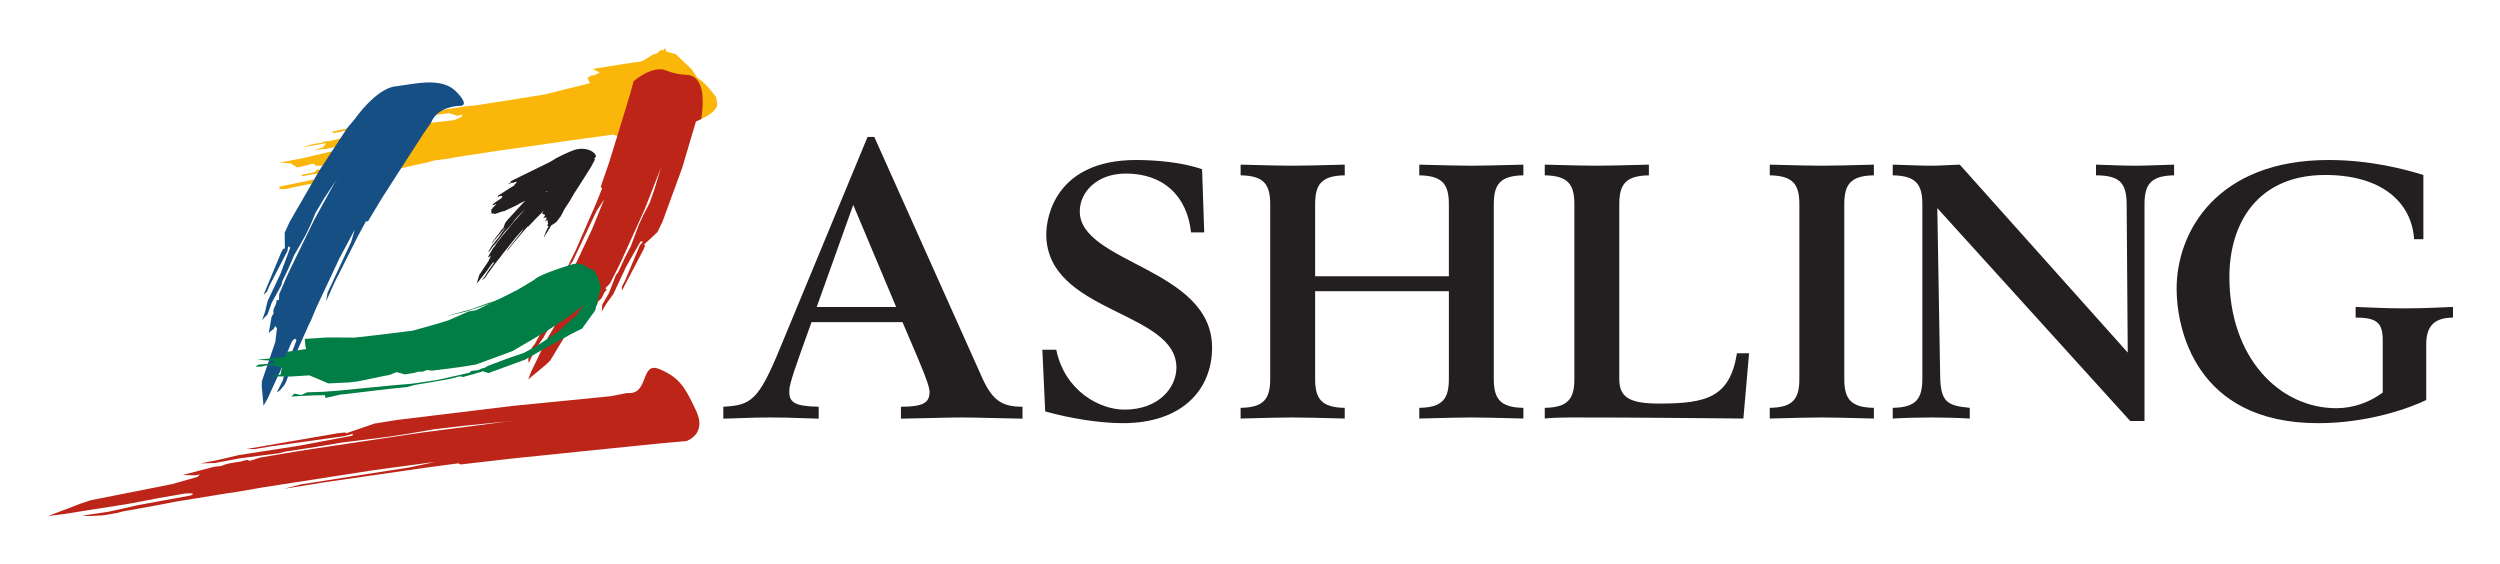
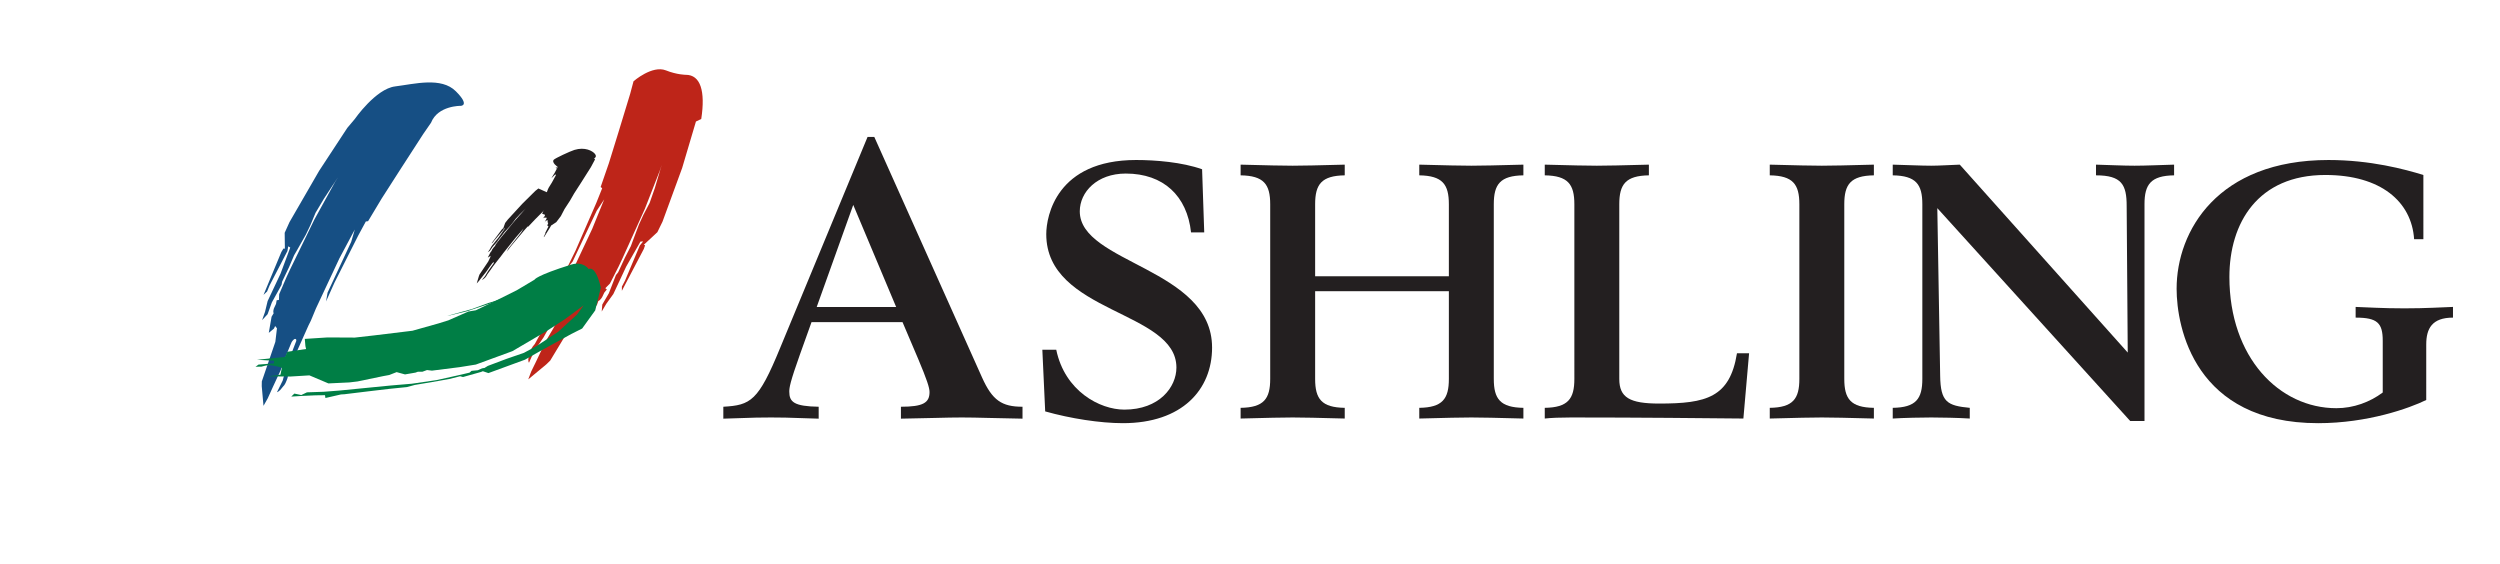
<svg xmlns="http://www.w3.org/2000/svg" role="img" viewBox="-9.82 -9.82 510.64 115.14">
  <g fill-opacity="1" fill-rule="nonzero" stroke="none" transform="matrix(1.333 0 0 -1.333 0 95.587) scale(.1)">
-     <path fill="#fab70a" d="M904.461 695.586l6.984 1.992 15.188 9.457 5.984 1.703 7.5 6.422.891-2.32 5.097 4.023.786-4.918 14.941-4.304 24.359-23.043 8.043-12.27c12.436-9.301 16.216-13.363 27.136-27.383l2.19-2.804 1.86-10.606c.57-10.109-17.72-23.023-41.967-29.074l-33.523-7.832c-1.004-.285-6.289-.934-13.571-2.149-3.293-.078-11.574-1.582-21.554-4.425l-29.535-6.696-9.872-.242-9.062 3.418-63.145-8.558-84.996-12.207-29.429-4.098-19.848-3.082-44.996-6.817-10.274-2.07-22.148-2.879-8.98-2.554-70.344-15.747-117.824-18.984-21.547-4.426c-7.985-2.269-11.278-2.351-18.157-1.742l-.187 3.375 56.371 11.766 39.707 6.164 32.121 5.722 3.102 3.45 16.16 1.179 10.683 3.895-3.886 1.461-5.285-.649-3.289-.078-8.989-2.558-6.875.609-5.586.129c-5.285-.652-8.281-1.504-10.277-2.07l-9.574-1.016c-.996-.285-3.289-.078-7.281-1.219l-61.258-10.586-2.887 1.743 20.559 4.144 4.796 4.793 1.594-1.266 21.953 6.254-1.777 4.629-15.973-4.543-8.871.043-.89 2.317-3.586.691-23.254-5.766-10.254 6.504-17.047 1.141 35.121 6.574 18.258 4.34 50.793 11.895 29.238 7.464-16.75.371-37.816-8.199-8.282-1.504-18.156-1.742 13.977 3.981 5.207 6.621-38.41-6.657 21.953 6.254.297-.769 5.988 1.703-1.996-.57 5.285.648 3.695 1.91 8.582.727 33.524 7.832 28.836 5.64 36.117 6.86 17.559 3.289 74.316 8.308 10.379 4.668 2.703 1.625-1.891 2.032-5.988-1.703-12.648 4.105-65.442-8.355-48.387-9.497-10.281-2.062c-8.578-.734-8.578-.734-21.847-3.652-4.993-1.422-8.981-2.563-18.258-4.348l-5.992-1.703-2.289.203-4.993-1.418-.89 2.313-5.285-.649 60.367 12.902 33.929 9.664 119.411 17.727 7.582.441 32.421 4.954 75.118 11.961 70.754 17.574-4.266 8.207 3.996 1.14-.598 1.543 8.282 1.496 7.394 3.821-10.953 5.445s79.07 13.129 70.129 10.547" />
-     <path fill="#be2519" d="M887.406 188.594c34.266-3.809 19.203 49.551 49.782 36.426 30.582-13.125 38.875-27.551 55.89-63.829 17.022-36.289-15.137-46.308-15.137-46.308l-40.91-3.645-126.644-12.859-100.114-10.324-78.191-9.004-3.633 1.699-47.89-6.356-157.493-22.715-61.711-9.98 26.102 6.836L555 74.766l38.254 8.262-97.316-13.137-166.004-25.82-39.657-6.856-15.218-2.227-80-13.008-25.965-5.039-54.176-9.773c-1.531-.402-4.605-1.211-9.215-2.414C92.723 2.234 82.809.516 76.805.711L63.957 0c-2.23.301-7.539-.207-10.473.789l38.812 5.754L138.23 16.816l78.602 14.402 1.539.41c3.07.801 3.906 1.906 3.207 2.609-.703.703-6.703.898-13.547-.019l-39.652-6.856-38.949-7.551-8.379-1.316-1.539-.402-58.637-9.18-35.043-5.645L0 .039 51.926 19.832l13.121 4.328L189.582 48.836 228.809 60l4.043 3.711-8.379-1.309-18.012.586 47.602 12.469 12.148 1.418c2.375 1.504 5.445 2.312 8.516 3.113 6.144 1.613 9.914 1.719 19.824 3.43l10.75 2.82 3.637-1.699 16.191 5.129 56.398 9.473 25.137 3.933 165.172 24.727 126.914 16.465 17.457 1.925-75.82-7.5-48.59-5.656-39.649-6.855-31.976-4.844-51.66-6.473-18.989-2.324-38.117-6.445-48.722-7.473-9.215-2.41-60.039-7.785-37.418-7.149-22.621-.625 25.964 5.039 32.95 7.746 90.609 14.024 83.215 15.625.973 2.91-13.821-3.625-115.605-16.16-19.828-3.43-13.543-.008 138.777 23.993 12.148 1.418 1.399-1.407 43.269 14.883 35.043 5.645 176.211 21.425 151.637 14.989 3.02.644 21.597 4.231" />
    <path fill="#164f84" d="M586.871 602.801l-12.117-17.547-35.656-55.145-27.993-43.671-20.753-34.598-3.485-.496-11.695-21.645-36.332-72.078-12.942-28.812 2.356 13.554 36.187 77.762 5.555 18.941L446.473 395l-36.051-76.969-7.789-18.746-3.481-6.972-16.699-37.391-4.449-12.559-10.156-25.82c-.137-.801-.414-2.395-.828-4.785-2.231-6.281-4.176-10.969-6.825-13.164l-4.32-5.285c-1.254-.704-2.789-2.989-5.156-3.594l8.769 17.851 6.25 22.93 14.461 37.578.145.801c.277 1.594-.699 2.492-1.817 2.59-1.121.098-3.765-2.09-5.433-5.188l-7.793-18.738-6.676-18.848-1.812-3.886-.137-.793-12.664-27.227-7.375-16.347-6.547-11.563-2.688 30.195.133 7.278 20.711 60.515 2.492 20.832-2.797 3.485-1.808-3.887-7.942-6.582 4.289 24.719 3.204 5.383c-.84 1.695-.563 3.292-.282 4.882.551 3.196 1.95 4.692 3.895 9.375l.969 5.582 3.484.5.41 8.871 11.41 26.52 5.426 11.664 37.027 76.074 31.465 57.129 4.739 7.676-21.59-32.902-12.813-21.536-7.793-18.746-7.093-14.757-13.09-23.129-4.875-8.477-7.653-17.941-10.715-22.535-.835-4.786-14.899-27.015-6.531-18.047-8.36-8.973 4.45 12.559 4.019 16.644 19.77 41.977 14.883 39.976-3.079 1.891-1.246-7.176-27.285-52.64-3.894-9.371-5.438-5.192 27.274 65.602 3.203 5.383 2.23-.196-.308 24.317 7.375 16.355 45.394 78.567 43.176 65.808 11.426 13.563s32.101 46.304 61.867 50.023c29.766 3.723 70.695 14.883 93.019-7.441 22.325-22.325 7.442-22.325 7.442-22.325s-34.961.559-45.387-25.765" />
    <path fill="#be2519" d="M977.184 676.133c22.324 0 30.286-24.543 23.676-67.653l-8.153-3.96-21.09-71.098-30.09-82.231-7.914-16.222-20.765-19.274 1.949-.804-1.988-5.672-33.606-64.082.039 6.476 4.801 9.157 22.656 53.75 5.067 6.265-4.051-.187-21.863-38.305-19.657-42-10.832-15.016-7.05-11.937.902 10.762 10.015 17.211 10.915 27.972 3.371 4.176 10.464 22.594 9.04 17.613 3.265 8.859 9.078 24.094 6.785 14.828 9.606 18.313 7.949 22.699 10.547 35.547-2.699-8.164-23.11-59.133-34.66-76.641-5.511-11.64-13.278-26.075-7.156-7.25 2.355-1.906-3.933-4.871c-2.403-4.574-2.555-6.371-4.801-9.148-1.129-1.399-2.25-2.789-4.352-3.778l-1.988-5.679-17.433-21.575-.782 8.676 1.836 3.883-5.172-1.578-15.601-17.691-34.535-57.208-6.035-5.859-27.633-22.937 4.543 12.05 7.914 16.219 12.859 27.168.563.695 1.843 3.887 10.575 17.91 9.597 18.301c1.278 3.191 1.012 6.078.039 6.484-.972.399-2.507.102-3.636-1.289l-.563-.695-20.176-36.219-14.359-20.988-8.066-18.008c-1.379 1.496-.672 3.985-1.082 5.09l1.015 6.074c-.265 2.891 2.137 7.469 5.664 13.438 1.684 2.09 2.813 3.476 3.371 4.168l13.688 24.98 7.051 11.934 18.226 37.023 3.117 7.071 9.602 18.304 36.187 76.934 18.418 45.293-11.547-17.504-36.757-77.629-9.559-11.828 13.988 28.558 31.844 73.161 8.934 22.297-2.364 1.902 12.641 36.535 14.523 46.898 18.086 59.348 5.141 19.223s28.594 25.101 49.66 16.676c16.91-6.762 30.442-6.762 30.442-6.762" />
    <path fill="#007e45" d="M846.98 350.086l-8.593-34.949-20.035-27.793-16.622-8.371-48.218-26.485-22.742-12.879-56.032-20.546-12.082 4.082 11.149 6.933 28.781 10.84 26.488 9.141 19.684 10.625 32.996 21.757 28.812 26.465 10.016 13.903-29.055-21.454-28.41-18.367-51.601-30.285-56.032-20.547-24.761-3.965-42.508-5.371-7.574.918-7-2.566-7.129-.059-3.504-1.289-16.102-2.785-12.847 3.527-11.27-4.414-9.418-1.75-39.211-8.132-12.601-1.504-32.008-1.516-29.113 12.324-28.829-1.765-34.867.273 19.285 2.527 2.25 10.762c-12.847 3.527-18.441 4.602-25.894 3l-5.473-1.437c-1.972-.157-5.152.097-9.097-.215l4.585 3.39 23.672 1.864.2 4.043-26.211 1.464 42.961 4.395 3.574 7.844 28.707 4.285-1.008 4.453-.934 11.016 34.743 2.238 41.992-.215 29.148 3.301 59.059 7.176 39.855 11.211 15.215 4.726 30.633 13.508 11.394 1.902 30.184 14.481 32.484 16.172 27.325 16.265s1.789 6.09 55.91 23c18.82 5.883 27.054-6.761 27.054-6.761s10.192 7.496 18.625-28.391" />
    <path fill="#007e45" d="M377.383 187.664l10.582-2.226 8.746 4.14 25.508.86 24.008 1.855 79.089 7.773 31.875 2.696 38.543 5.636 31.25 6.973 10.649 2.461 8.164 1.941 3.07 2.715 9.664.957 6.66 2.93c1.793.117 4.278.625 7.868.852l-.586-2.2-8.743-4.14-27.957-7.852-4.394 1.172-17.02-4.297-25.285-4.453-27.082-4.551-12.039-3.269-27.191-2.766-32.176-3.789-36.449-4.422-5.375-.332-23.789-5.441-.625 4.289-14.75-.196-20.828-.929-16.141-1.004 4.754 4.617" />
    <path fill="#007e45" d="M641.738 313.781l45.153 15.039 17.894 7.59-23.269-7.922-6.368-1.836-26.054-9.535-33.633-9.285-3.879-1.32 30.156 7.269" />
-     <path fill="#231f20" d="M696.789 466.172l1.856 1.605-5.684-2.199-.66.223-3.715-1.973-.441.434-3.715-1.539-1.969 1.093-.652-.66-2.414 1.098-2.18-.879 1.086 1.094 1.535.656.215 1.535-1.317-.879v.871l.875 1.754-1.093.657 2.839 2.843v.442l4.59 4.597.653 1.098-5.903-1.98c.653 1.093 1.086 1.972 1.309 2.195.652.652 2.187 1.75 4.59 3.285l8.304 5.695 1.743 3.504-1.528-.656-1.093.656-1.094-.66-.442.438-1.746-.879-1.093-1.09-.657 1.965 17.27 11.175 8.742 5.266-.223 1.527 2.407 1.539 1.089 2.407-4.156-1.102-.652-.215v-.875l-2.848.649-5.683-2.629 1.968 1.969 2.621 1.753-.66 1.09 59.028 28.961 6.992 3.946 1.101-1.969-1.093-.219 1.097-1.969v-1.312l1.098-1.531h.434l9.632-4.36 8.539-4.586 2.625-2.621 11.602-5.449 3.937 1.754.442-3.5.441-.438-3.937-1.757-.871-2.625-8.746-3.946-14.211-5.929-23.832-8.563-17.711-8.113-20.332-8.563.215-.218c-3.715-1.098-2.727-1.68-9.29-4.747l-19.234-9.144" />
    <path fill="#231f20" d="M781.09 534.828s-10.082 6.824-6.207 11.149c2.051 2.285 24.972 13.011 31.629 15.062 16 4.934 27.843-1.445 31.511-6.172 3.668-4.726-1.328-6.851-1.328-6.851l1.422-1.512-6.336-11.848-15.73-24.871-9.961-15.457-6.41-11.156-8.317-12.77-5.617-10.789-7.035-9.277-7.781-5.051-1.867-3.269-8.848-14.219-.793-.367 2.316 5.41.504.473-.472.503 5.003 10.032-1.82 1.328 1.492 4.062-.867.321-.176 4.019c-2.672-.996-3.574-1.656-4.925-4.449l3.964 8.101-1.773-.335-.078.687-1.586-.738.207.582-1.766-.336-1.406-1.133 3.051 3.82.351 1.848-4.355 1.602 3.168 7.734-1.852.352-.422-1.165.243 1.559-1.528 1.223.008 3.621 6.149 12.242-1.055.719c.531 1.449.855 2.324 1.066 2.906l2.668 7.258c.215.582.75 2.031 1.684 3.668l4.832 7.777 6.117 11.266-.84 1.297-3.636-3.606-2.516-2.367 3.297 5.379c.105.289.715 1.055 1.539 2.398 1.355 2.797 2.074 3.852 3.219 6.071l1.863 3.269-1.516-1.422-1.328-1.816.031.976 1.012.95-1.961.058" />
    <path fill="#231f20" d="M780.695 488.859l-5.461-5.191-16.527-16.543-13.023-13.133-9.95-10.531-.968.144-5.895-6.707-18.949-22.601-7.168-9.188 2.406 4.68 19.668 24.668 3.953 6.316-11.926-13.695-19.527-24.39-4.5-6.036-1.82-2.191-9.278-11.93-2.82-4.113-6.047-8.371c-.14-.274-.425-.824-.851-1.649-1.407-2.054-2.532-3.566-3.504-4.105l-1.817-1.5c-.421-.137-1.121-.82-1.812-.813l4.633 5.618 4.66 7.695 8.726 12.211.141.273c.281.551.152.965-.129 1.11-.273.14-1.242-.403-2.09-1.36l-4.496-6.035-4.226-6.176-.985-1.234-.14-.273-6.883-8.633-4.078-5.211-3.223-3.559 3.316 11.164 1 2.618 13.383 19.906 3.41 7.293-.261 1.523-.981-1.23-2.929-1.625 4.394 8.523 1.543 1.641c.004.695.289 1.242.57 1.793.567 1.097 1.129 1.508 2.25 3.015l.993 1.926.968-.152 1.285 3.172 6.465 8.5 2.953 3.699 19.657 23.98 15.711 17.661 2.238 2.324-9.941-9.844-6.165-6.566-4.503-6.036-3.79-4.66-6.449-7.117-2.386-2.598-4.36-5.761-5.754-7.125-.851-1.649-7.438-8.351-4.082-5.903-3.347-2.453 2.816 4.121 3.25 5.633 10.676 13.293 9.152 13.035-.543.977-1.277-2.477-14.035-16.433-2.247-3.02-2.093-1.355 15.75 21.117 1.543 1.644.547-.289 3.152 8.821 4.074 5.207 22.149 24.09 19.882 19.687 4.75 3.816" />
    <path fill="#231f20" d="M1299.52 320.316l-65.75 156.465-56.01-156.465zM1034.69 167.5c42.01 2.441 53.57 8.523 87.05 90.105l133.94 323.282h10.36l164.99-368.328c15.82-35.313 30.44-45.059 62.1-45.059v-18.262c-42.02.606-68.8 1.825-93.15 1.825-24.36 0-50.54-1.219-93.15-1.825V167.5c34.09 0 43.83 6.094 43.83 22.527 0 6.7-4.26 19.485-17.05 49.922l-24.35 57.227h-139.42l-17.65-49.305c-15.22-42.629-16.44-51.144-16.44-57.238 0-15.828 7.3-22.52 45.05-23.133v-18.262c-52.36 1.825-58.45 1.825-73.05 1.825-15.22 0-21.31 0-73.06-1.825V167.5" />
    <path fill="#231f20" d="M1523.51 254.883h21.31c13.11-63.379 66.66-91.797 104.36-91.797 53.55 0 79.78 34.422 79.78 64.473 0 87.429-199.44 83.058-199.44 204.363 0 27.867 15.84 113.652 137.69 113.652 29.51 0 70.49-3.273 101.09-14.203l3.28-96.719h-20.22c-6.01 55.739-42.07 90.161-99.99 90.161-44.26 0-70.49-28.415-70.49-57.918 0-79.782 202.72-86.879 202.72-208.731 0-64.484-45.9-115.84-136.61-115.84-34.96 0-80.32 7.098-119.11 18.028l-4.37 94.531" />
    <path fill="#231f20" d="M1827.33 165.82c35.51.547 45.34 13.66 45.34 44.258V477.82c0 30.598-9.83 43.711-45.34 44.258v16.395c43.7-1.09 62.29-1.637 79.77-1.637 17.49 0 36.06.547 79.78 1.637v-16.395c-35.52-.547-45.36-13.66-45.36-44.258V367.445h204.91V477.82c0 30.598-9.83 43.711-45.35 44.258v16.395c43.71-1.09 62.29-1.637 79.78-1.637 17.48 0 36.06.547 79.77 1.637v-16.395c-35.52-.547-45.35-13.66-45.35-44.258V210.078c0-30.598 9.83-43.711 45.35-44.258v-16.398c-43.71 1.094-62.29 1.641-79.77 1.641-17.49 0-36.07-.547-79.78-1.641v16.398c35.52.547 45.35 13.66 45.35 44.258v134.418h-204.91V210.078c0-30.598 9.84-43.711 45.36-44.258v-16.398c-43.72 1.094-62.29 1.641-79.78 1.641-17.48 0-36.07-.547-79.77-1.641v16.398" />
    <path fill="#231f20" d="M2293.38 165.82c35.51.547 45.35 13.66 45.35 44.258V477.82c0 30.598-9.84 43.711-45.35 44.258v16.395c43.71-1.09 62.29-1.637 79.77-1.637 17.49 0 36.06.547 79.78 1.637v-16.395c-35.52-.547-45.36-13.66-45.36-44.258V210.078c0-28.418 15.85-37.707 61.21-37.707 72.12 0 108.19 9.289 119.12 77.051h18.57l-8.74-100c-55.18.547-159.55 1.641-263.93 1.641-16.38 0-30.59-.547-40.42-1.641v16.398" />
    <path fill="#231f20" d="M2638.14 165.82c35.52.547 45.35 13.66 45.35 44.258V477.82c0 30.598-9.83 43.711-45.35 44.258v16.395c43.71-1.09 62.3-1.637 79.78-1.637 17.49 0 36.06.547 79.77 1.637v-16.395c-35.52-.547-45.35-13.66-45.35-44.258V210.078c0-30.598 9.83-43.711 45.35-44.258v-16.398c-43.71 1.094-62.28 1.641-79.77 1.641-17.48 0-36.07-.547-79.78-1.641v16.398" />
    <path fill="#231f20" d="M2826.58 165.82c35.52.547 45.35 13.66 45.35 44.258V477.82c0 30.598-9.83 43.711-45.35 44.258v16.395c22.4-.547 43.71-1.637 59.01-1.637 12.02 0 27.86 1.09 43.71 1.637l257.37-287.965-1.64 224.578c0 32.789-7.65 46.992-47 46.992v16.395c20.22-.547 42.07-1.637 59.02-1.637 17.48 0 39.34 1.09 60.65 1.637v-16.395c-35.52-.547-45.35-13.66-45.35-44.258V145.605h-21.86l-295.61 326.204L2899.25 215c.55-40.441 10.93-45.898 45.36-49.18v-16.398c-16.4 1.094-45.9 1.641-59.02 1.641-13.11 0-42.62-.547-59.01-1.641v16.398" />
    <path fill="#231f20" d="M3639.68 424.27h-14.2c-3.82 57.375-50.82 98.355-136.06 98.355-103.27 0-146.98-73.219-146.98-156.273 0-123.493 76.49-201.079 163.92-201.079 26.23 0 51.36 9.286 71.04 24.043v79.227c0 27.324-8.2 35.52-41.53 35.52v16.39c18.03-.547 39.89-2.187 74.86-2.187 34.42 0 56.28 1.64 74.31 2.187v-16.39c-32.24 0-40.98-16.946-40.98-40.989V177.84c-25.68-12.567-89.61-35.516-165.57-35.516-189.05 0-216.92 146.434-216.92 205.996 0 88.52 62.84 197.254 232.77 197.254 64.47 0 116.94-14.203 145.34-22.949V424.27" />
  </g>
</svg>